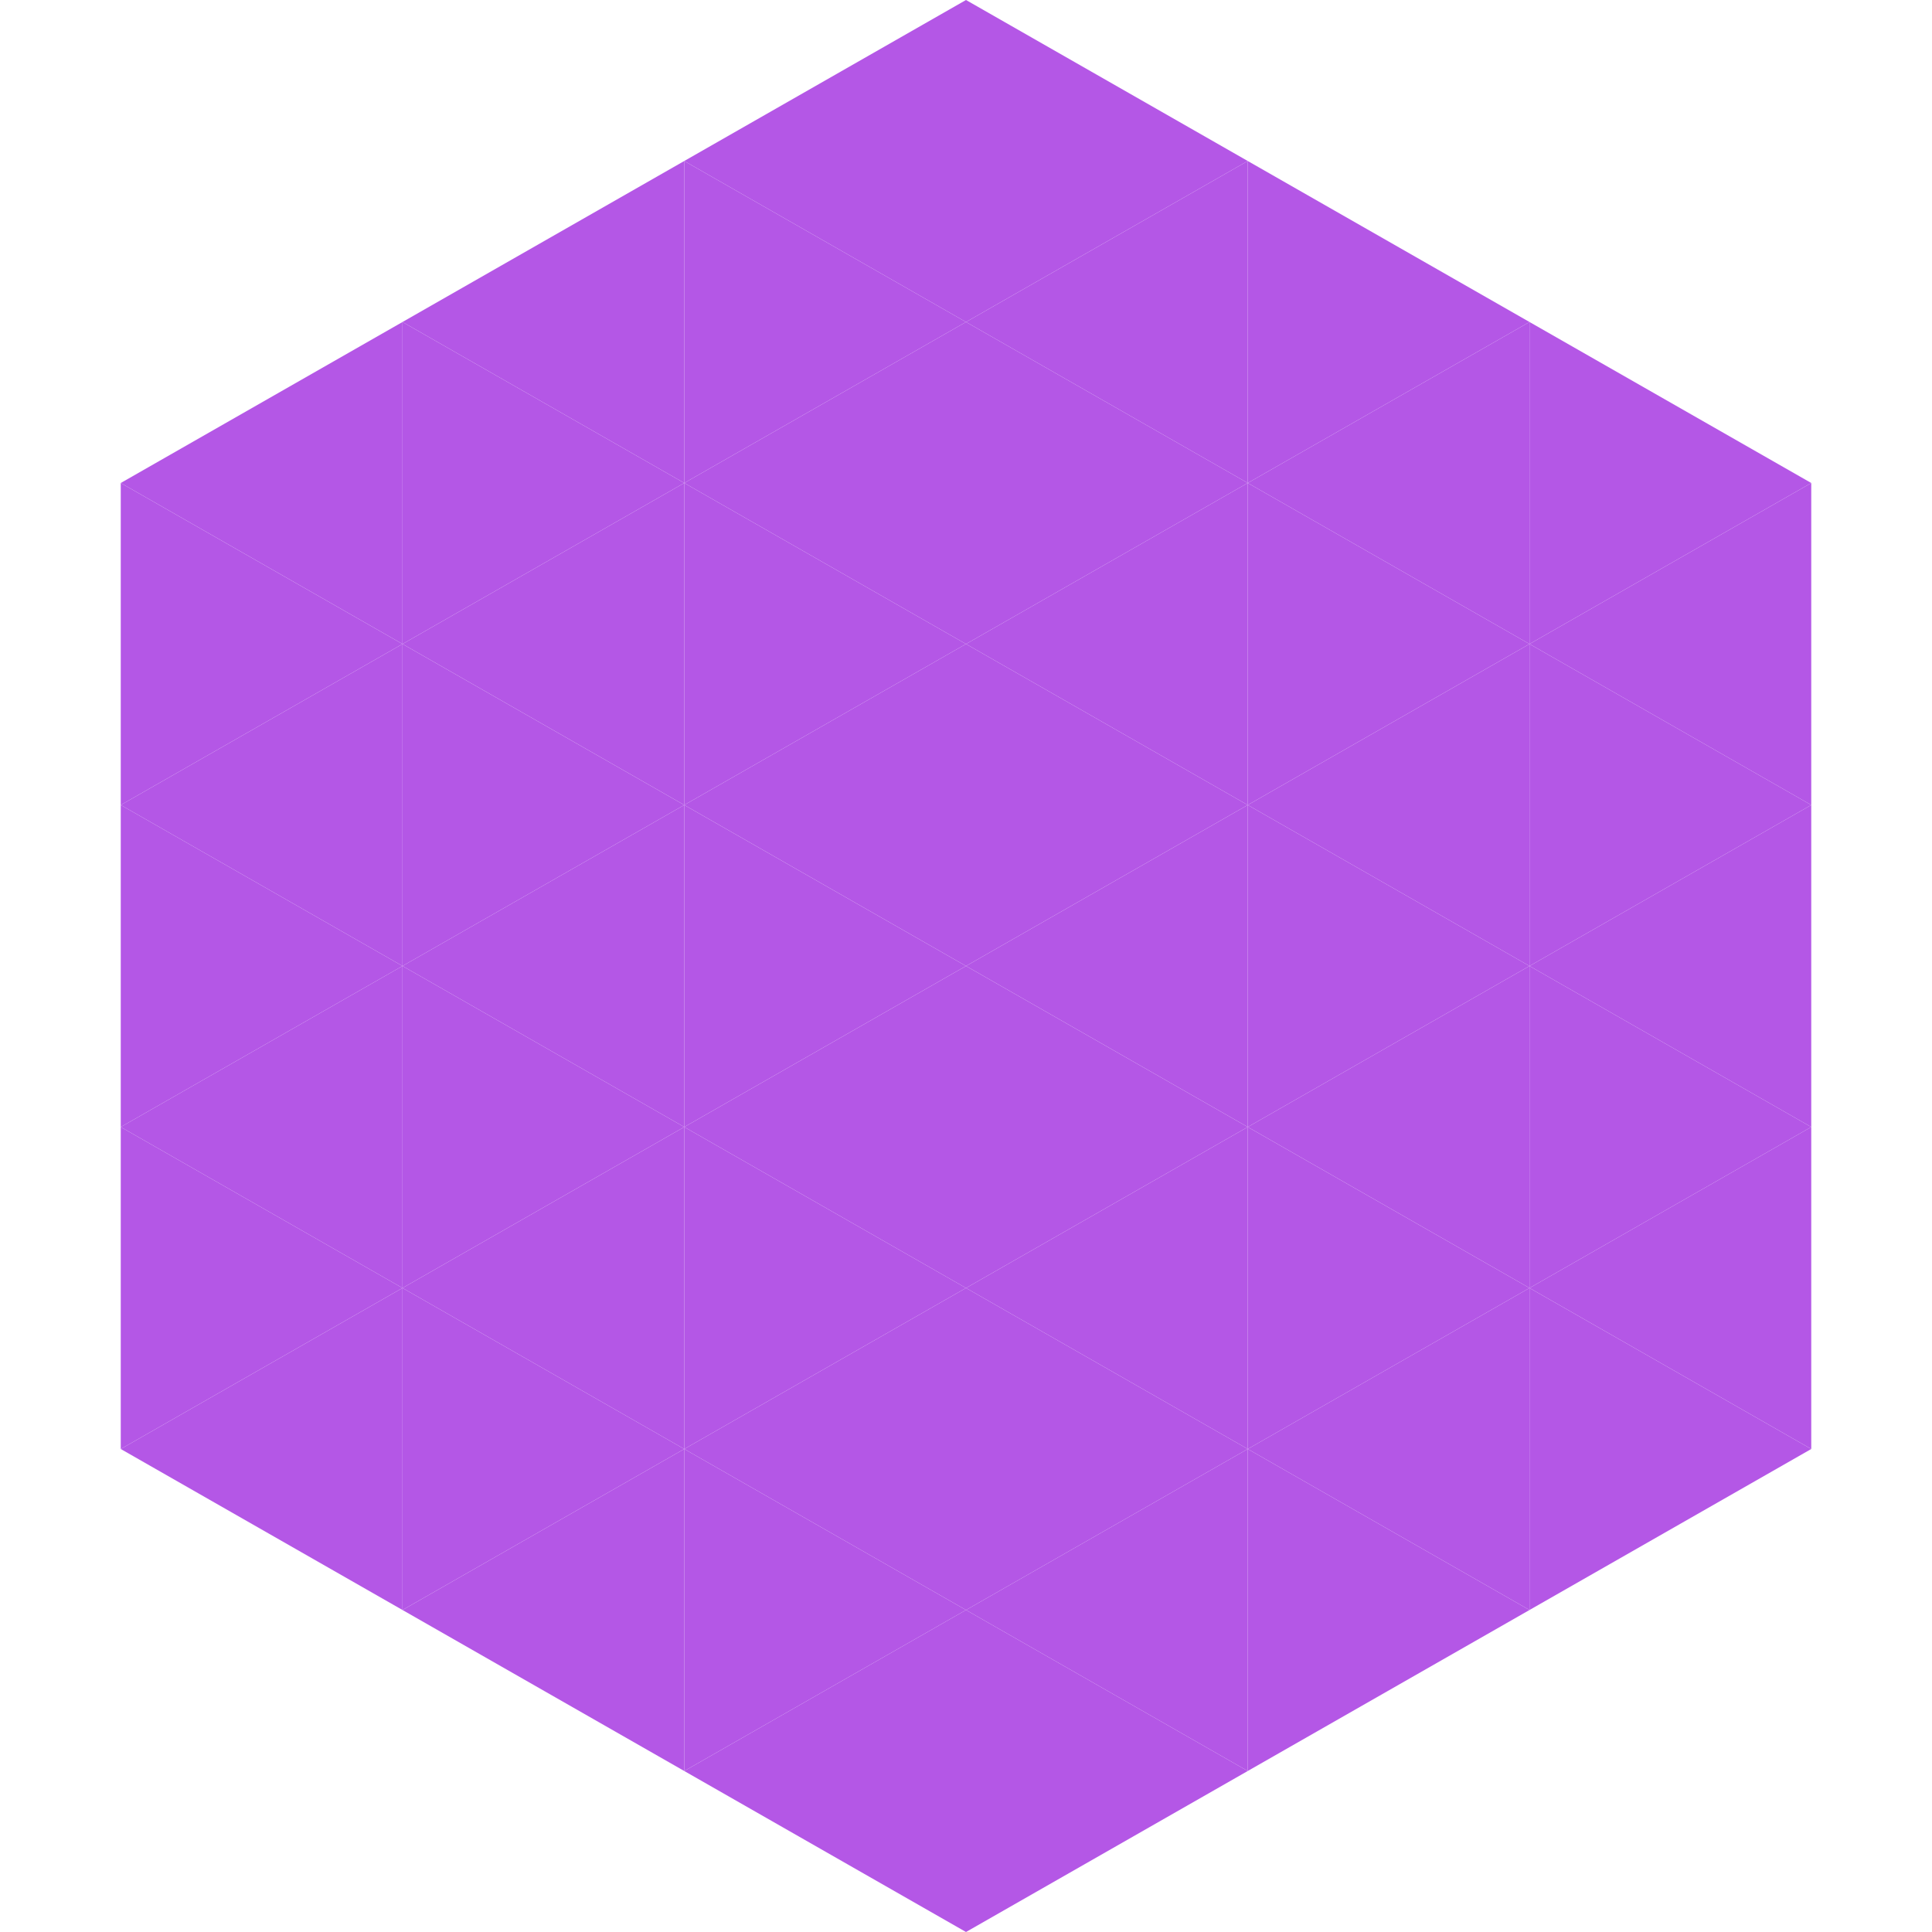
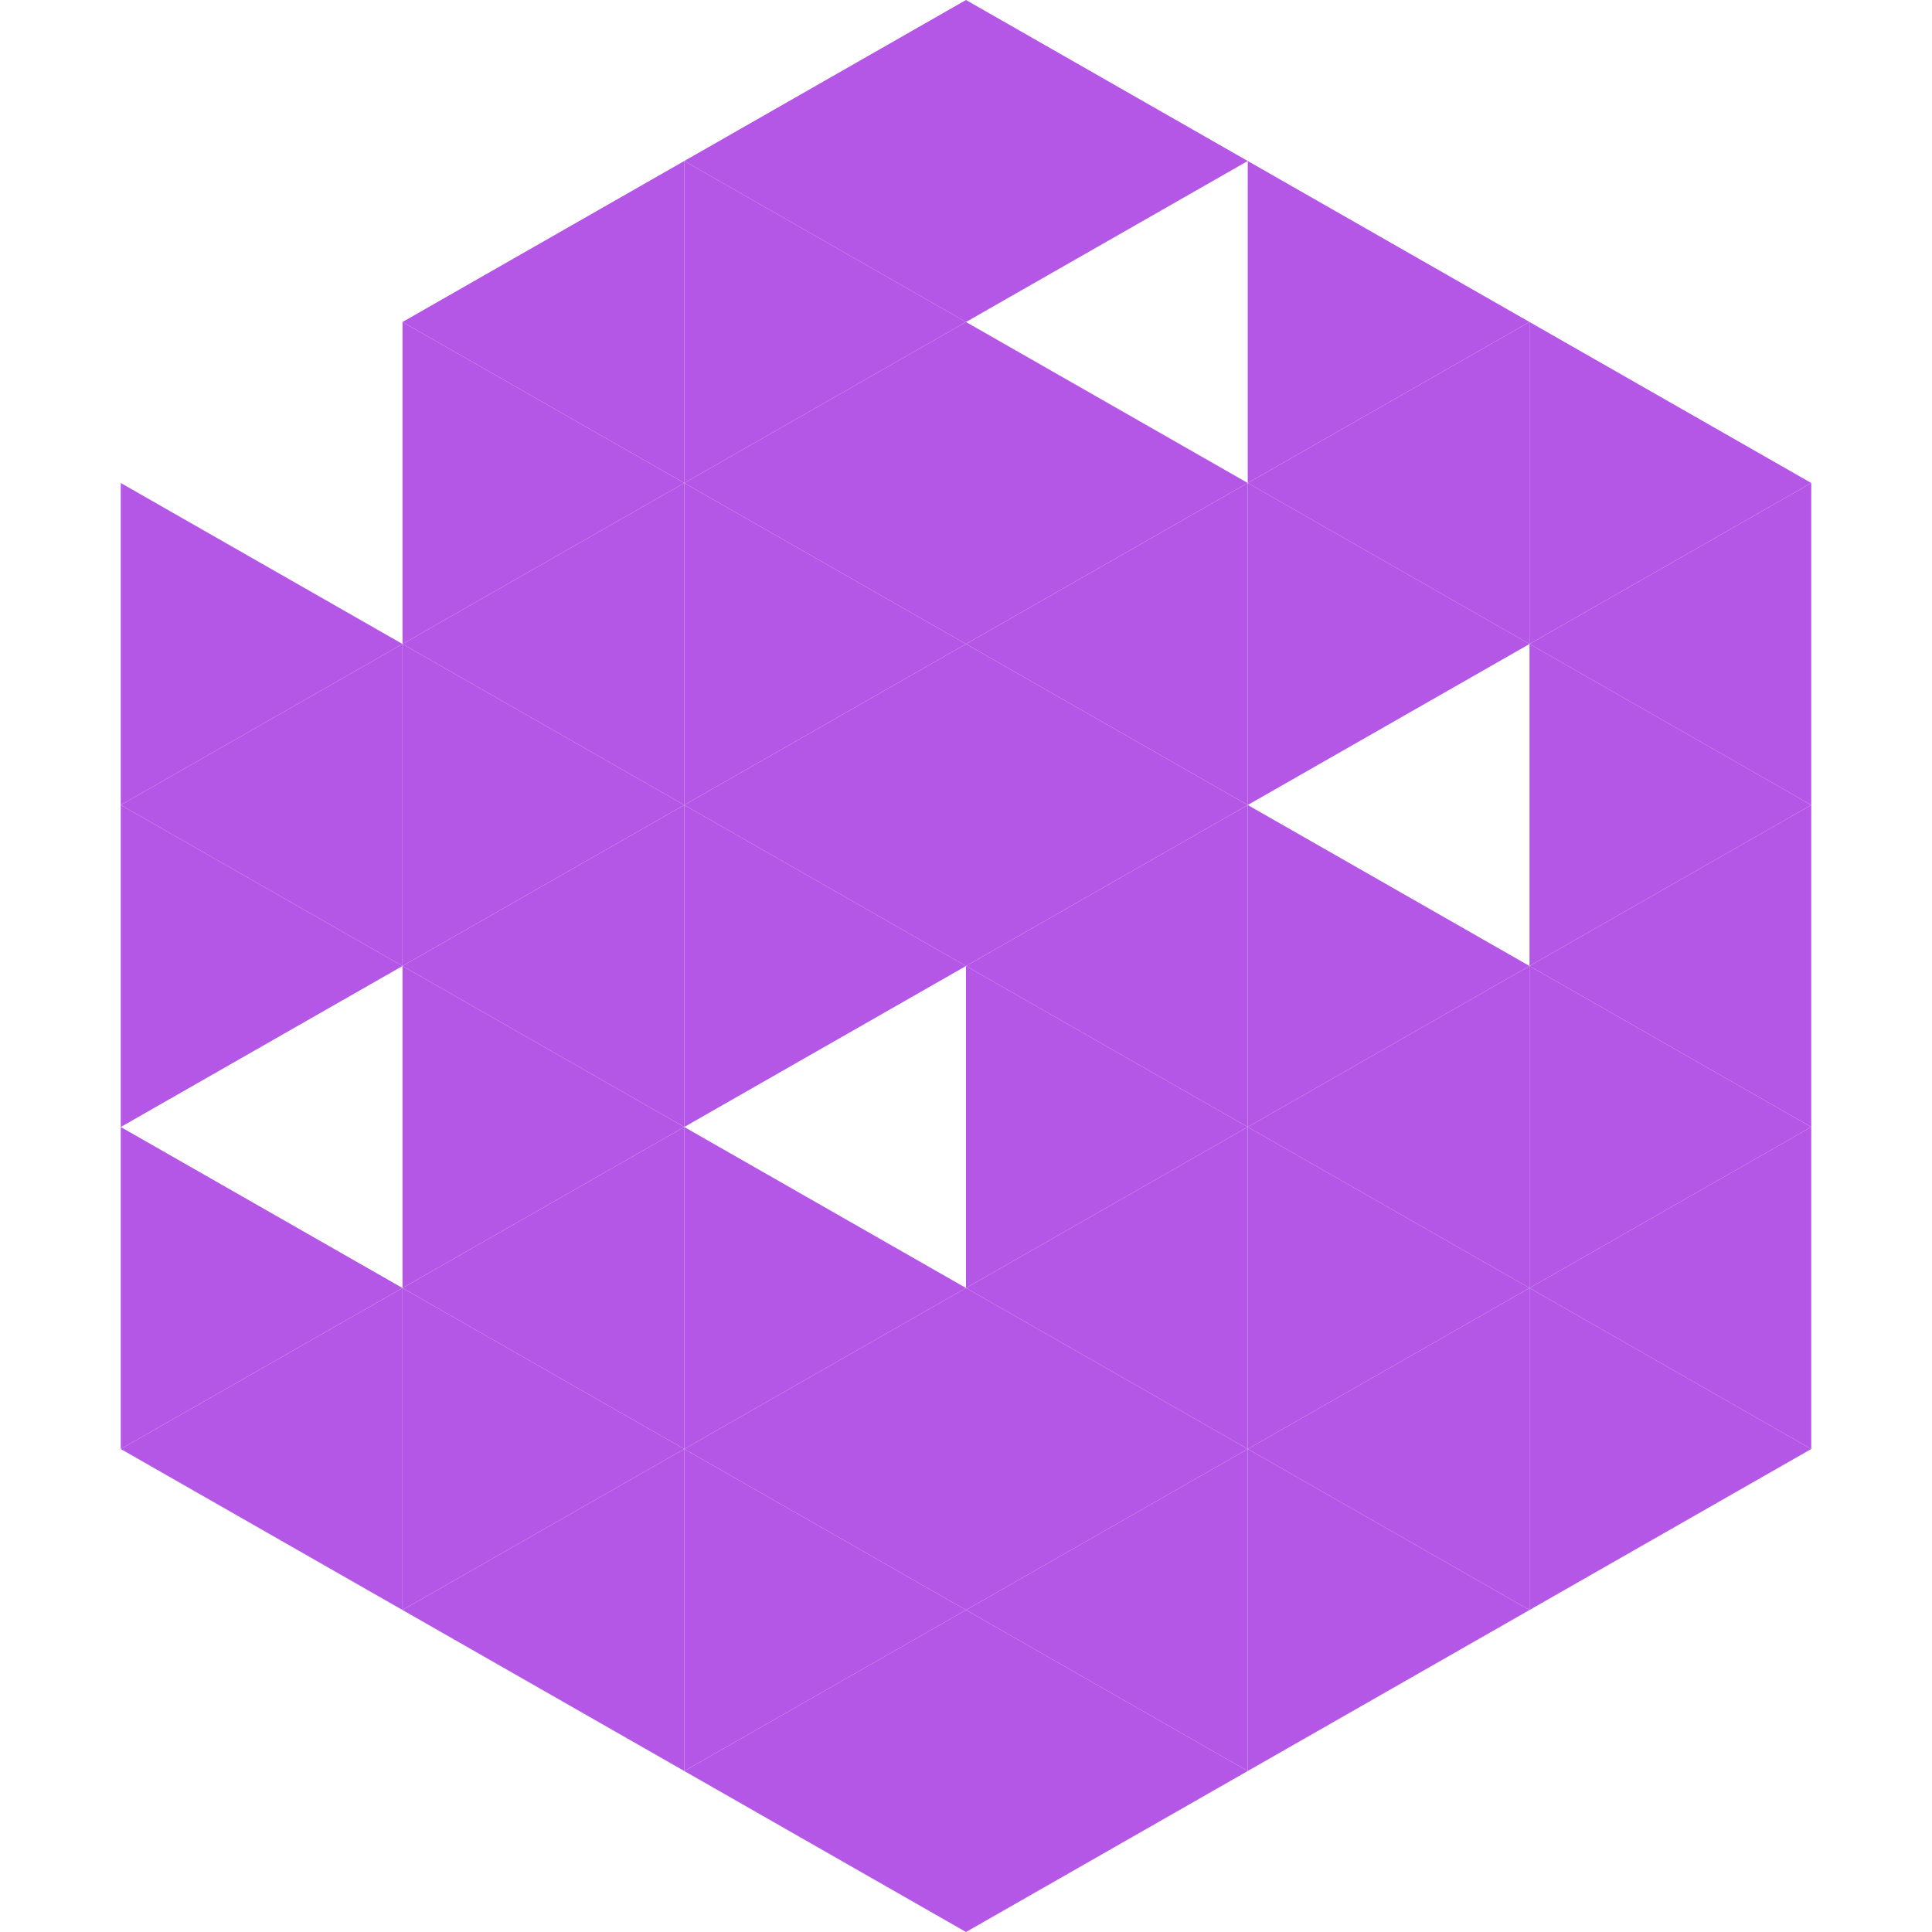
<svg xmlns="http://www.w3.org/2000/svg" width="240" height="240">
-   <polygon points="50,40 15,60 50,80" style="fill:rgb(180,87,230)" />
  <polygon points="190,40 225,60 190,80" style="fill:rgb(180,87,230)" />
  <polygon points="15,60 50,80 15,100" style="fill:rgb(180,87,230)" />
  <polygon points="225,60 190,80 225,100" style="fill:rgb(180,87,230)" />
  <polygon points="50,80 15,100 50,120" style="fill:rgb(180,87,230)" />
  <polygon points="190,80 225,100 190,120" style="fill:rgb(180,87,230)" />
  <polygon points="15,100 50,120 15,140" style="fill:rgb(180,87,230)" />
  <polygon points="225,100 190,120 225,140" style="fill:rgb(180,87,230)" />
-   <polygon points="50,120 15,140 50,160" style="fill:rgb(180,87,230)" />
  <polygon points="190,120 225,140 190,160" style="fill:rgb(180,87,230)" />
  <polygon points="15,140 50,160 15,180" style="fill:rgb(180,87,230)" />
  <polygon points="225,140 190,160 225,180" style="fill:rgb(180,87,230)" />
  <polygon points="50,160 15,180 50,200" style="fill:rgb(180,87,230)" />
  <polygon points="190,160 225,180 190,200" style="fill:rgb(180,87,230)" />
  <polygon points="15,180 50,200 15,220" style="fill:rgb(255,255,255); fill-opacity:0" />
  <polygon points="225,180 190,200 225,220" style="fill:rgb(255,255,255); fill-opacity:0" />
  <polygon points="50,0 85,20 50,40" style="fill:rgb(255,255,255); fill-opacity:0" />
  <polygon points="190,0 155,20 190,40" style="fill:rgb(255,255,255); fill-opacity:0" />
  <polygon points="85,20 50,40 85,60" style="fill:rgb(180,87,230)" />
  <polygon points="155,20 190,40 155,60" style="fill:rgb(180,87,230)" />
  <polygon points="50,40 85,60 50,80" style="fill:rgb(180,87,230)" />
  <polygon points="190,40 155,60 190,80" style="fill:rgb(180,87,230)" />
  <polygon points="85,60 50,80 85,100" style="fill:rgb(180,87,230)" />
  <polygon points="155,60 190,80 155,100" style="fill:rgb(180,87,230)" />
  <polygon points="50,80 85,100 50,120" style="fill:rgb(180,87,230)" />
-   <polygon points="190,80 155,100 190,120" style="fill:rgb(180,87,230)" />
  <polygon points="85,100 50,120 85,140" style="fill:rgb(180,87,230)" />
  <polygon points="155,100 190,120 155,140" style="fill:rgb(180,87,230)" />
  <polygon points="50,120 85,140 50,160" style="fill:rgb(180,87,230)" />
  <polygon points="190,120 155,140 190,160" style="fill:rgb(180,87,230)" />
  <polygon points="85,140 50,160 85,180" style="fill:rgb(180,87,230)" />
  <polygon points="155,140 190,160 155,180" style="fill:rgb(180,87,230)" />
  <polygon points="50,160 85,180 50,200" style="fill:rgb(180,87,230)" />
  <polygon points="190,160 155,180 190,200" style="fill:rgb(180,87,230)" />
  <polygon points="85,180 50,200 85,220" style="fill:rgb(180,87,230)" />
  <polygon points="155,180 190,200 155,220" style="fill:rgb(180,87,230)" />
  <polygon points="120,0 85,20 120,40" style="fill:rgb(180,87,230)" />
  <polygon points="120,0 155,20 120,40" style="fill:rgb(180,87,230)" />
  <polygon points="85,20 120,40 85,60" style="fill:rgb(180,87,230)" />
-   <polygon points="155,20 120,40 155,60" style="fill:rgb(180,87,230)" />
  <polygon points="120,40 85,60 120,80" style="fill:rgb(180,87,230)" />
  <polygon points="120,40 155,60 120,80" style="fill:rgb(180,87,230)" />
  <polygon points="85,60 120,80 85,100" style="fill:rgb(180,87,230)" />
  <polygon points="155,60 120,80 155,100" style="fill:rgb(180,87,230)" />
  <polygon points="120,80 85,100 120,120" style="fill:rgb(180,87,230)" />
  <polygon points="120,80 155,100 120,120" style="fill:rgb(180,87,230)" />
  <polygon points="85,100 120,120 85,140" style="fill:rgb(180,87,230)" />
  <polygon points="155,100 120,120 155,140" style="fill:rgb(180,87,230)" />
-   <polygon points="120,120 85,140 120,160" style="fill:rgb(180,87,230)" />
  <polygon points="120,120 155,140 120,160" style="fill:rgb(180,87,230)" />
  <polygon points="85,140 120,160 85,180" style="fill:rgb(180,87,230)" />
  <polygon points="155,140 120,160 155,180" style="fill:rgb(180,87,230)" />
  <polygon points="120,160 85,180 120,200" style="fill:rgb(180,87,230)" />
  <polygon points="120,160 155,180 120,200" style="fill:rgb(180,87,230)" />
  <polygon points="85,180 120,200 85,220" style="fill:rgb(180,87,230)" />
  <polygon points="155,180 120,200 155,220" style="fill:rgb(180,87,230)" />
  <polygon points="120,200 85,220 120,240" style="fill:rgb(180,87,230)" />
  <polygon points="120,200 155,220 120,240" style="fill:rgb(180,87,230)" />
  <polygon points="85,220 120,240 85,260" style="fill:rgb(255,255,255); fill-opacity:0" />
  <polygon points="155,220 120,240 155,260" style="fill:rgb(255,255,255); fill-opacity:0" />
</svg>